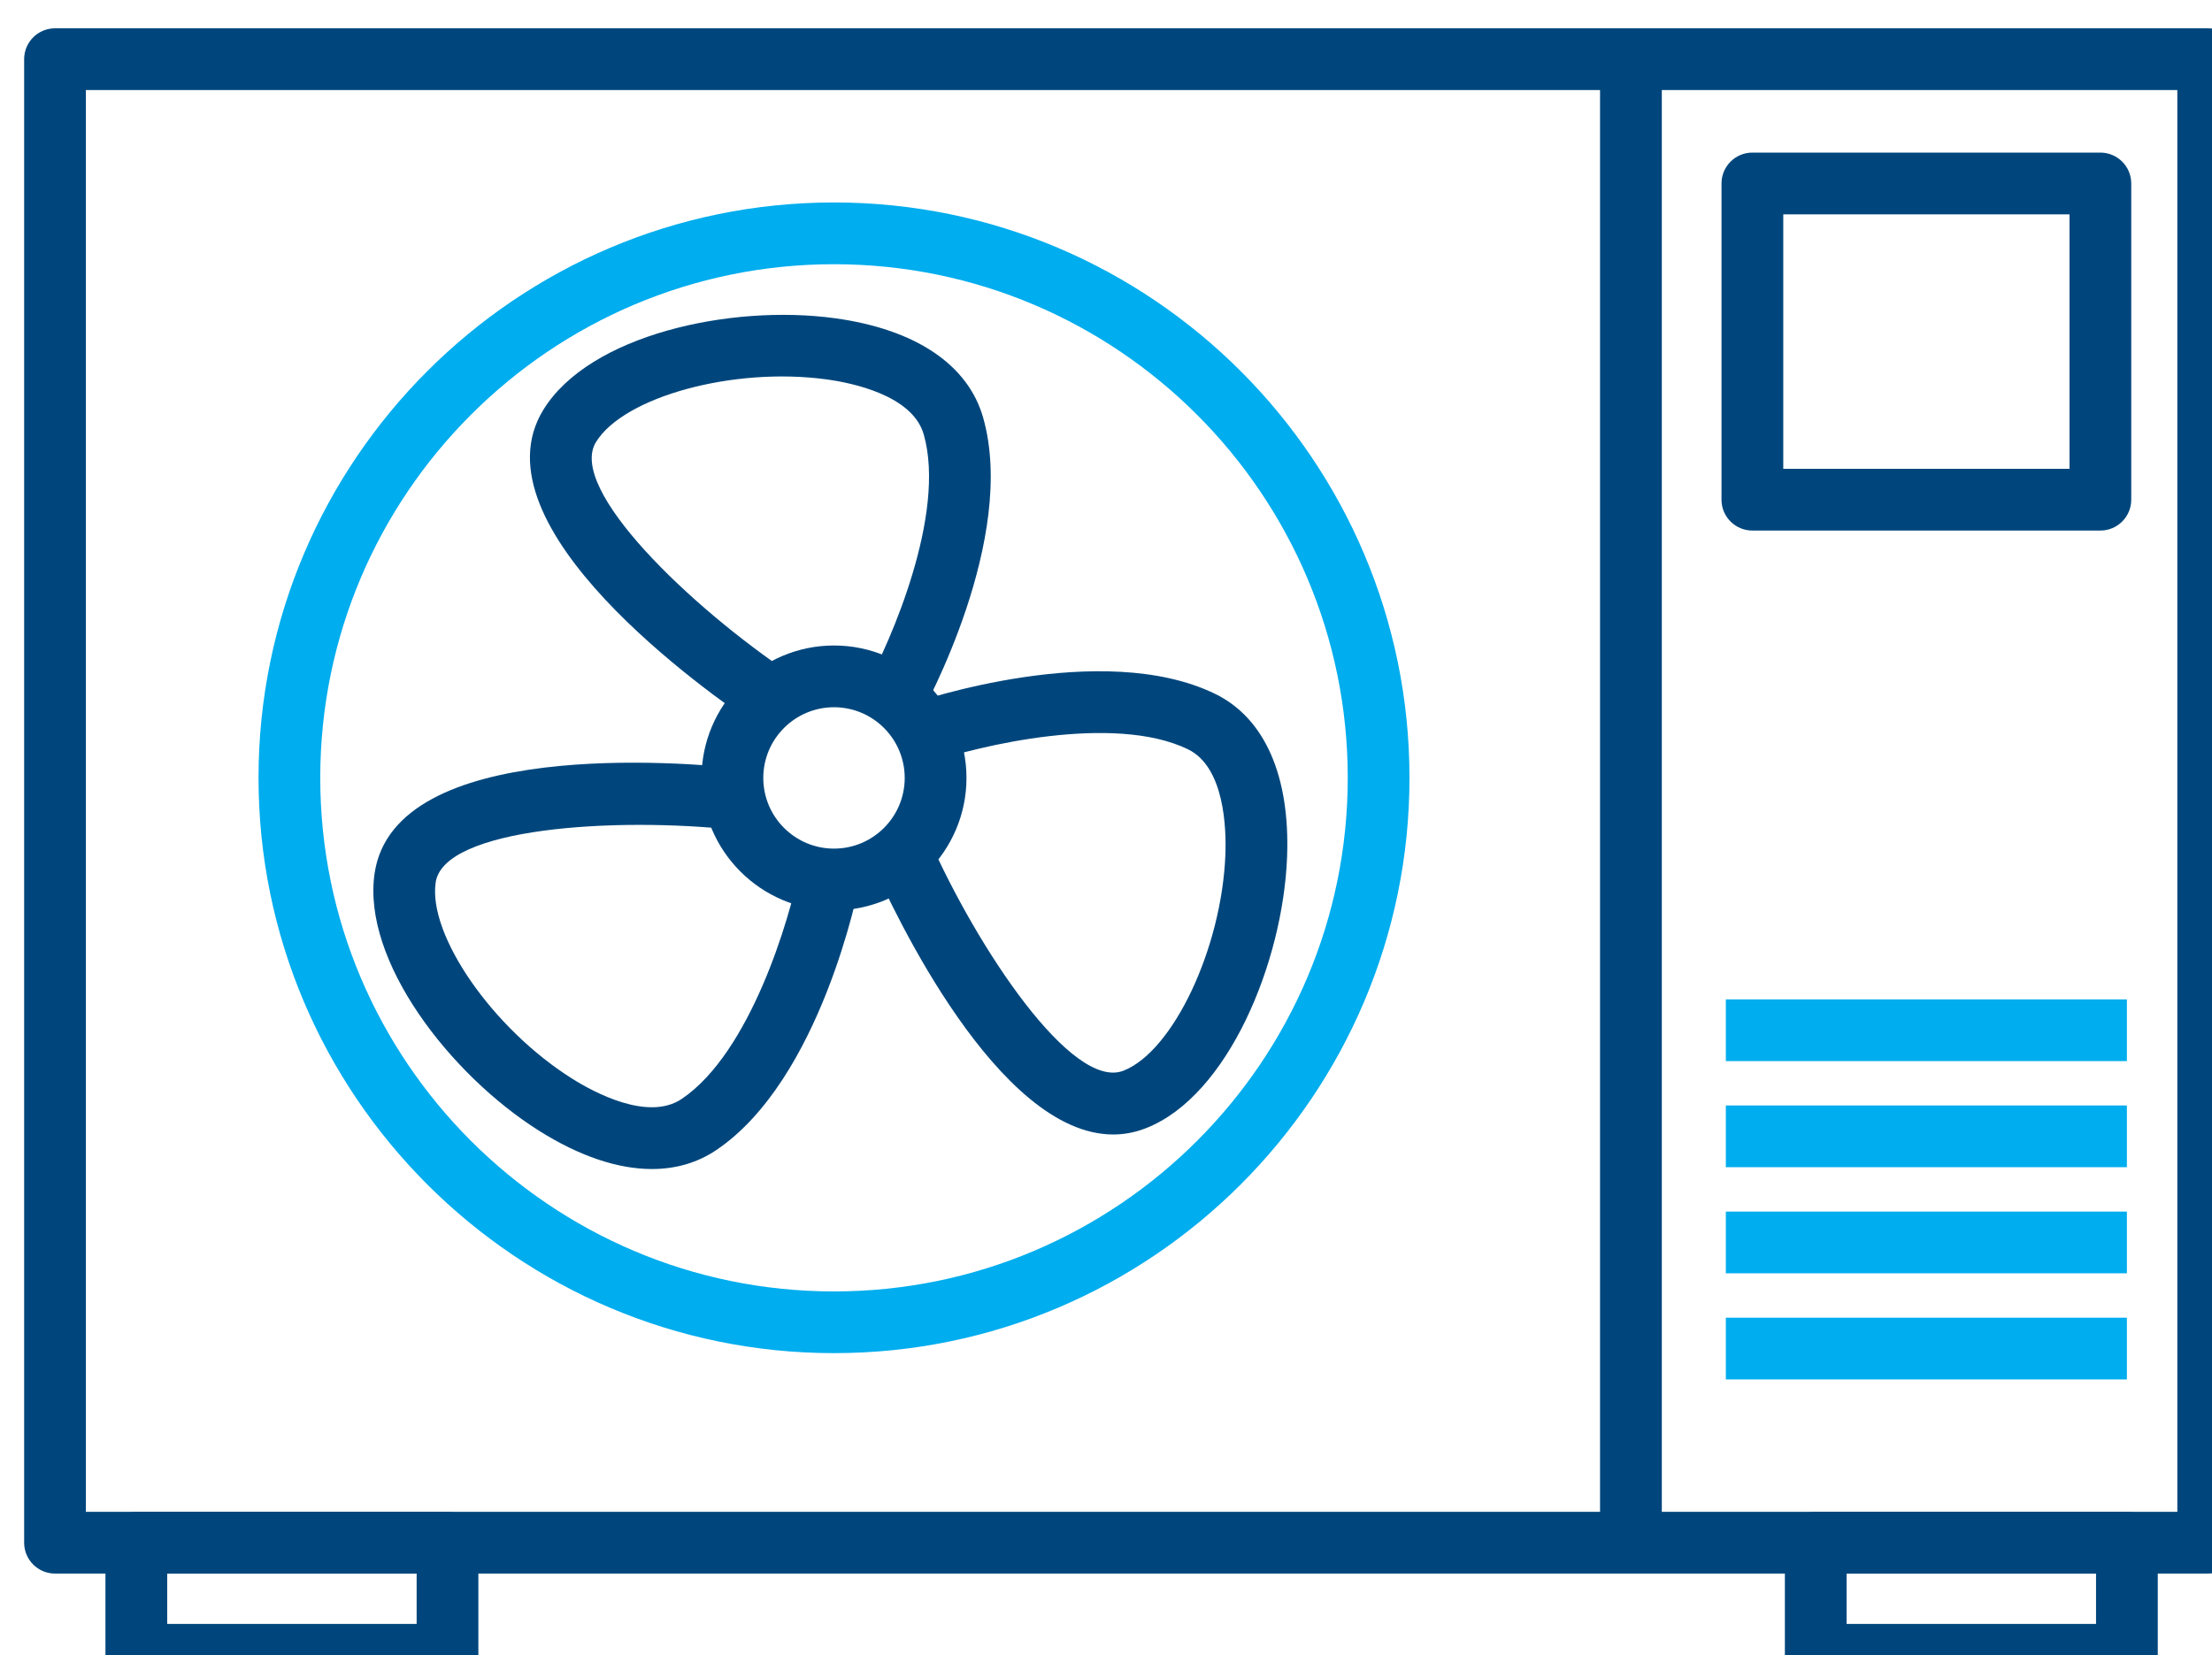
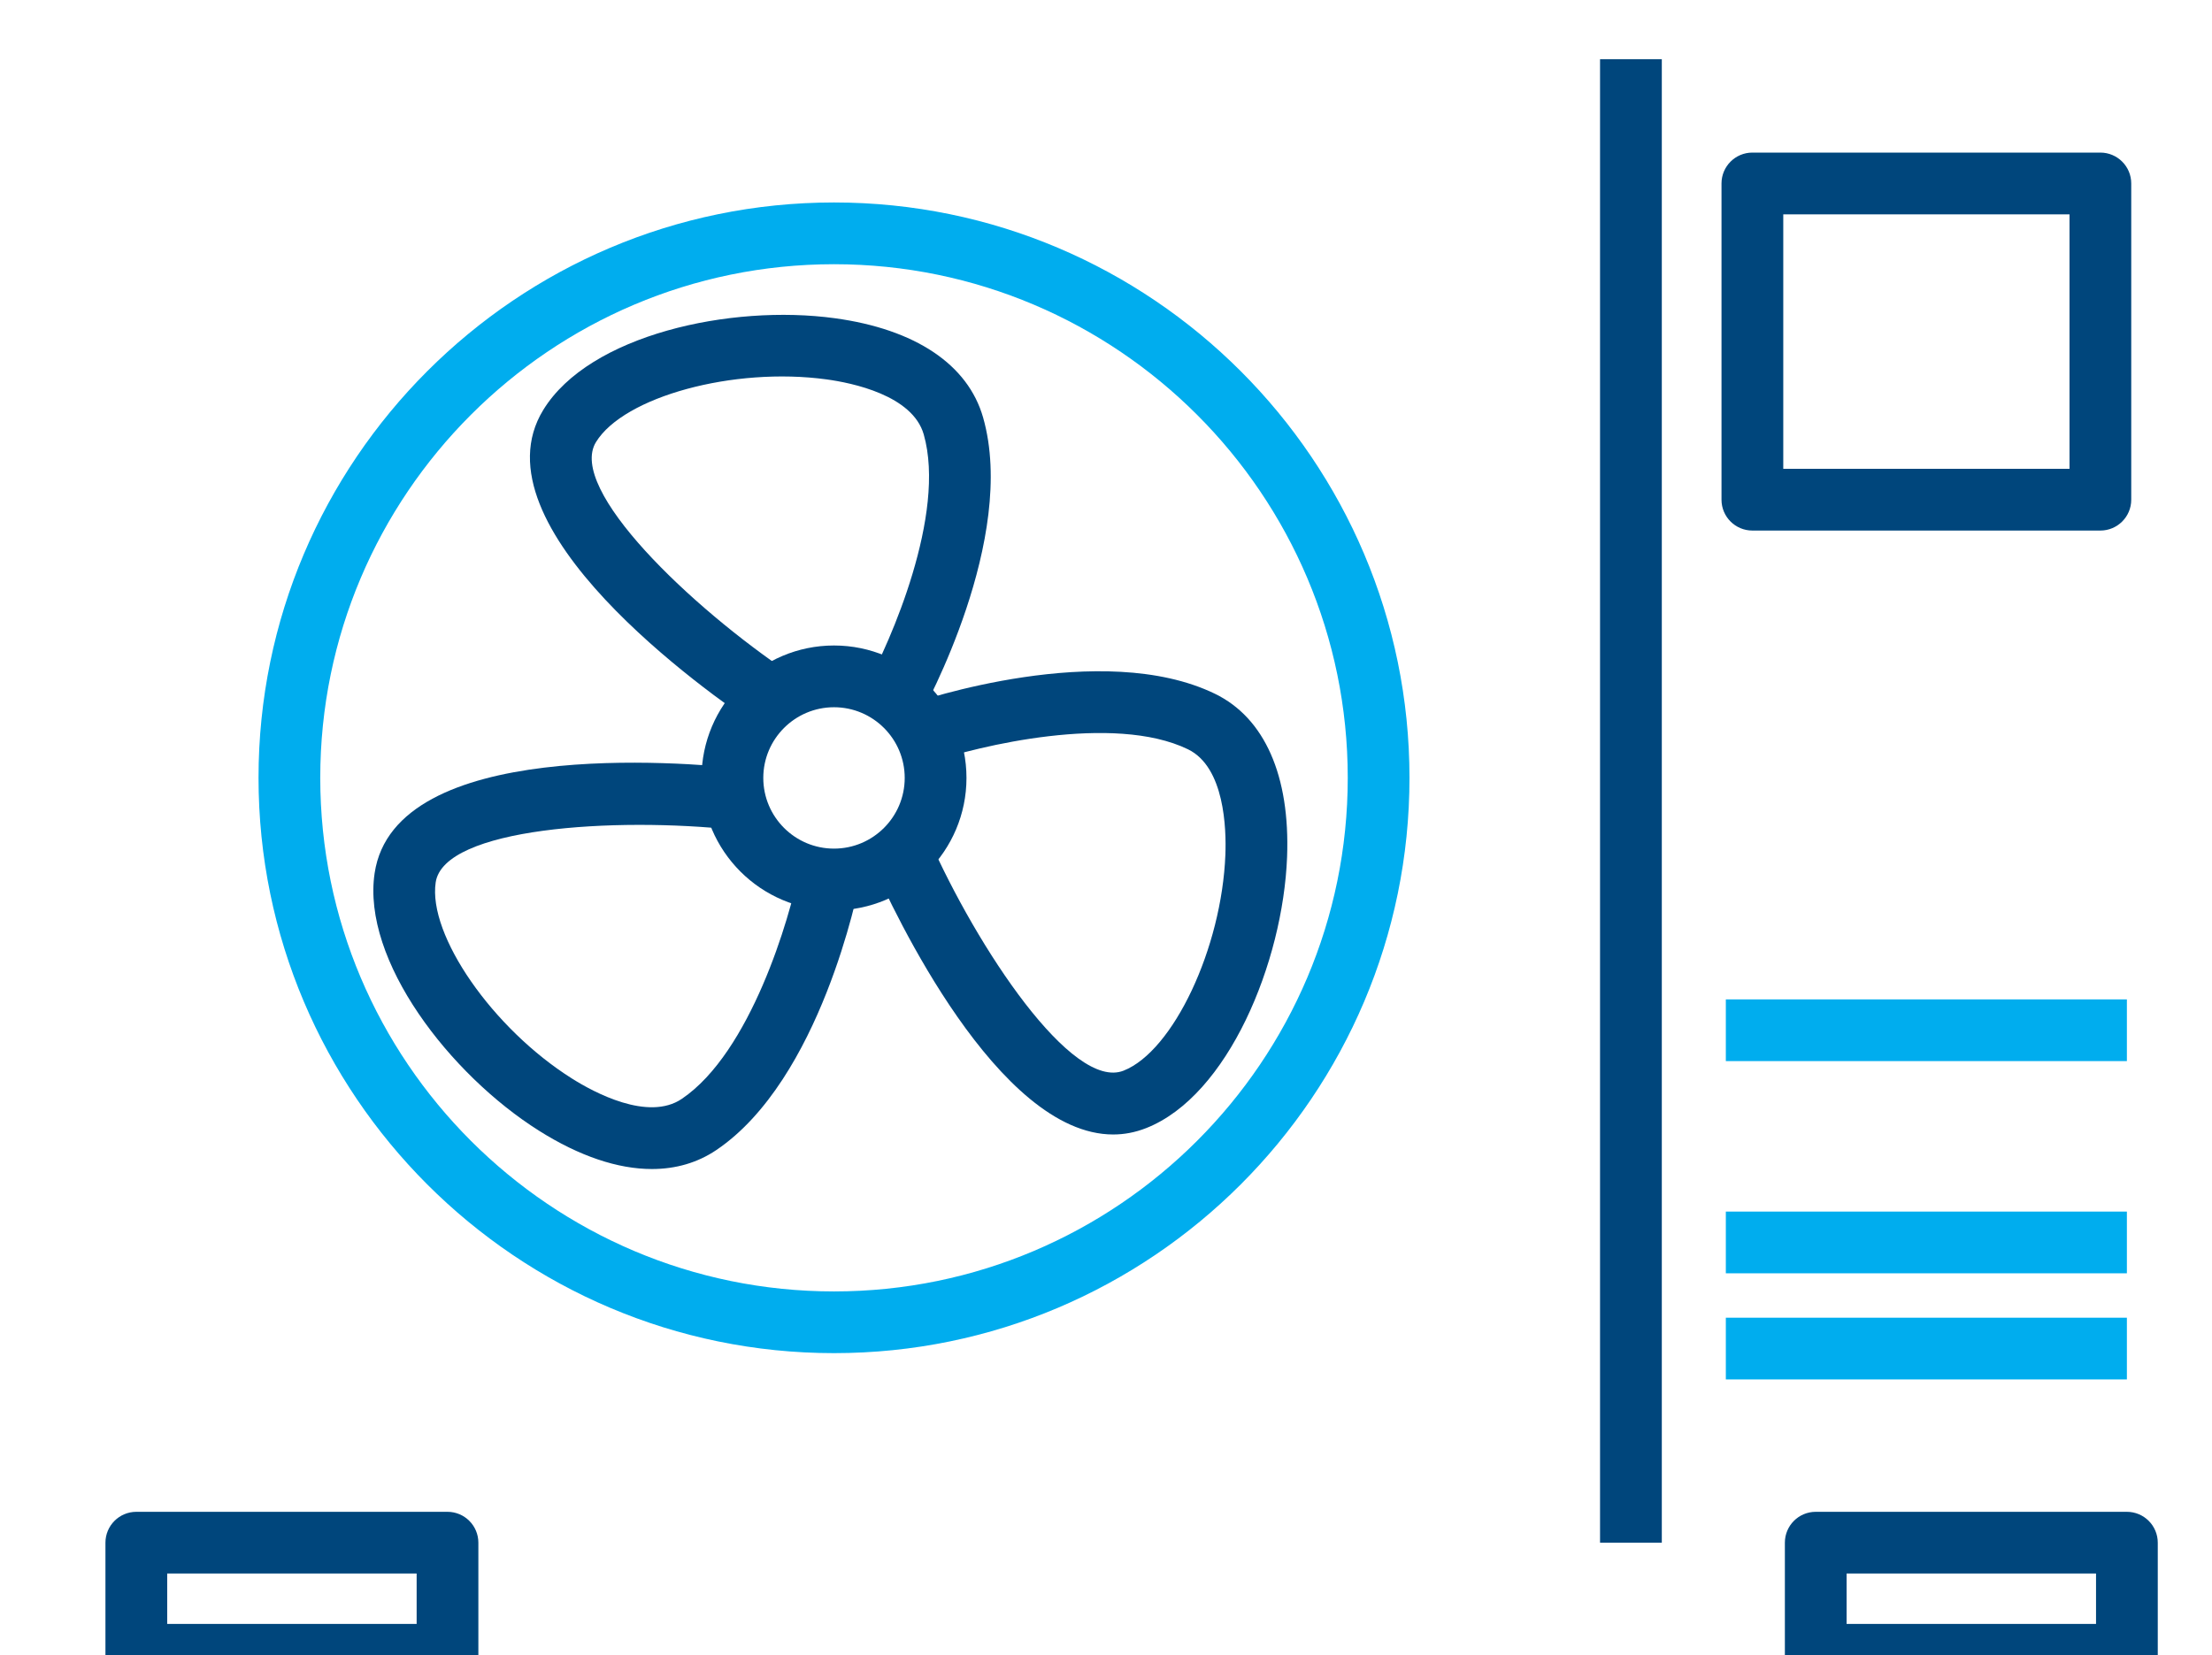
<svg xmlns="http://www.w3.org/2000/svg" width="23.836mm" height="17.841mm" viewBox="0 0 23.836 17.841" version="1.1" id="svg6652">
  <defs id="defs6646">
    <clipPath clipPathUnits="userSpaceOnUse" id="clipPath938">
      <path d="M 0,1158.85 H 1366 V 0 H 0 Z" transform="translate(-706.489,-944.397)" id="path938" />
    </clipPath>
    <clipPath clipPathUnits="userSpaceOnUse" id="clipPath940">
      <path d="M 0,1158.85 H 1366 V 0 H 0 Z" transform="translate(-706.489,-939.85)" id="path940" />
    </clipPath>
    <clipPath clipPathUnits="userSpaceOnUse" id="clipPath942">
      <path d="M 0,1158.85 H 1366 V 0 H 0 Z" transform="translate(-706.459,-915.678)" id="path942" />
    </clipPath>
    <clipPath clipPathUnits="userSpaceOnUse" id="clipPath944">
      <path d="M 0,1158.85 H 1366 V 0 H 0 Z" transform="translate(0,-2.5000001e-5)" id="path944" />
    </clipPath>
    <clipPath clipPathUnits="userSpaceOnUse" id="clipPath946">
      <path d="M 0,1158.85 H 1366 V 0 H 0 Z" transform="translate(0,-2.5000001e-5)" id="path946" />
    </clipPath>
    <clipPath clipPathUnits="userSpaceOnUse" id="clipPath948">
      <path d="M 0,1158.85 H 1366 V 0 H 0 Z" transform="translate(0,-2.5000001e-5)" id="path948" />
    </clipPath>
    <clipPath clipPathUnits="userSpaceOnUse" id="clipPath950">
      <path d="M 0,1158.85 H 1366 V 0 H 0 Z" transform="translate(-719.985,-926.536)" id="path950" />
    </clipPath>
    <clipPath clipPathUnits="userSpaceOnUse" id="clipPath952">
      <path d="M 0,1158.85 H 1366 V 0 H 0 Z" transform="translate(-721.506,-897.982)" id="path952" />
    </clipPath>
    <clipPath clipPathUnits="userSpaceOnUse" id="clipPath954">
      <path d="M 0,1158.85 H 1366 V 0 H 0 Z" transform="translate(-692.992,-926.536)" id="path954" />
    </clipPath>
    <clipPath clipPathUnits="userSpaceOnUse" id="clipPath956">
      <path d="M 0,1158.85 H 1366 V 0 H 0 Z" transform="translate(-714.223,-930.645)" id="path956" />
    </clipPath>
    <clipPath clipPathUnits="userSpaceOnUse" id="clipPath958">
      <path d="M 0,1158.85 H 1366 V 0 H 0 Z" transform="translate(-725.84,-904.942)" id="path958" />
    </clipPath>
    <clipPath clipPathUnits="userSpaceOnUse" id="clipPath960">
      <path d="M 0,1158.85 H 1366 V 0 H 0 Z" transform="translate(-689.179,-920.574)" id="path960" />
    </clipPath>
    <clipPath clipPathUnits="userSpaceOnUse" id="clipPath962">
      <path d="M 0,1158.85 H 1366 V 0 H 0 Z" transform="translate(-723.83,-920.491)" id="path962" />
    </clipPath>
    <clipPath clipPathUnits="userSpaceOnUse" id="clipPath964">
      <path d="M 0,1158.85 H 1366 V 0 H 0 Z" transform="translate(-687.095,-905.035)" id="path964" />
    </clipPath>
    <clipPath clipPathUnits="userSpaceOnUse" id="clipPath966">
      <path d="M 0,1158.85 H 1366 V 0 H 0 Z" transform="translate(-698.835,-930.682)" id="path966" />
    </clipPath>
    <clipPath clipPathUnits="userSpaceOnUse" id="clipPath968">
      <path d="M 0,1158.85 H 1366 V 0 H 0 Z" transform="translate(-701.598,-907.316)" id="path968" />
    </clipPath>
    <clipPath clipPathUnits="userSpaceOnUse" id="clipPath970">
      <path d="M 0,1158.85 H 1366 V 0 H 0 Z" transform="translate(-709.324,-915.042)" id="path970" />
    </clipPath>
    <clipPath clipPathUnits="userSpaceOnUse" id="clipPath938-6">
      <path d="M 0,1158.85 H 1366 V 0 H 0 Z" transform="translate(-706.489,-944.397)" id="path938-3" />
    </clipPath>
    <clipPath clipPathUnits="userSpaceOnUse" id="clipPath940-0">
      <path d="M 0,1158.85 H 1366 V 0 H 0 Z" transform="translate(-706.489,-939.85)" id="path940-8" />
    </clipPath>
    <clipPath clipPathUnits="userSpaceOnUse" id="clipPath942-4">
      <path d="M 0,1158.85 H 1366 V 0 H 0 Z" transform="translate(-706.459,-915.678)" id="path942-0" />
    </clipPath>
    <clipPath clipPathUnits="userSpaceOnUse" id="clipPath944-4">
      <path d="M 0,1158.85 H 1366 V 0 H 0 Z" transform="translate(0,-2.5000001e-5)" id="path944-6" />
    </clipPath>
    <clipPath clipPathUnits="userSpaceOnUse" id="clipPath946-4">
      <path d="M 0,1158.85 H 1366 V 0 H 0 Z" transform="translate(0,-2.5000001e-5)" id="path946-6" />
    </clipPath>
    <clipPath clipPathUnits="userSpaceOnUse" id="clipPath948-4">
      <path d="M 0,1158.85 H 1366 V 0 H 0 Z" transform="translate(0,-2.5000001e-5)" id="path948-3" />
    </clipPath>
    <clipPath clipPathUnits="userSpaceOnUse" id="clipPath950-8">
      <path d="M 0,1158.85 H 1366 V 0 H 0 Z" transform="translate(-719.985,-926.536)" id="path950-4" />
    </clipPath>
    <clipPath clipPathUnits="userSpaceOnUse" id="clipPath952-0">
      <path d="M 0,1158.85 H 1366 V 0 H 0 Z" transform="translate(-721.506,-897.982)" id="path952-0" />
    </clipPath>
    <clipPath clipPathUnits="userSpaceOnUse" id="clipPath954-9">
      <path d="M 0,1158.85 H 1366 V 0 H 0 Z" transform="translate(-692.992,-926.536)" id="path954-3" />
    </clipPath>
    <clipPath clipPathUnits="userSpaceOnUse" id="clipPath956-7">
      <path d="M 0,1158.85 H 1366 V 0 H 0 Z" transform="translate(-714.223,-930.645)" id="path956-5" />
    </clipPath>
    <clipPath clipPathUnits="userSpaceOnUse" id="clipPath958-7">
      <path d="M 0,1158.85 H 1366 V 0 H 0 Z" transform="translate(-725.84,-904.942)" id="path958-2" />
    </clipPath>
    <clipPath clipPathUnits="userSpaceOnUse" id="clipPath960-9">
      <path d="M 0,1158.85 H 1366 V 0 H 0 Z" transform="translate(-689.179,-920.574)" id="path960-7" />
    </clipPath>
    <clipPath clipPathUnits="userSpaceOnUse" id="clipPath962-5">
      <path d="M 0,1158.85 H 1366 V 0 H 0 Z" transform="translate(-723.83,-920.491)" id="path962-6" />
    </clipPath>
    <clipPath clipPathUnits="userSpaceOnUse" id="clipPath964-5">
      <path d="M 0,1158.85 H 1366 V 0 H 0 Z" transform="translate(-687.095,-905.035)" id="path964-3" />
    </clipPath>
    <clipPath clipPathUnits="userSpaceOnUse" id="clipPath966-0">
      <path d="M 0,1158.85 H 1366 V 0 H 0 Z" transform="translate(-698.835,-930.682)" id="path966-4" />
    </clipPath>
    <clipPath clipPathUnits="userSpaceOnUse" id="clipPath968-8">
      <path d="M 0,1158.85 H 1366 V 0 H 0 Z" transform="translate(-701.598,-907.316)" id="path968-5" />
    </clipPath>
    <clipPath clipPathUnits="userSpaceOnUse" id="clipPath970-5">
      <path d="M 0,1158.85 H 1366 V 0 H 0 Z" transform="translate(-709.324,-915.042)" id="path970-5" />
    </clipPath>
    <clipPath clipPathUnits="userSpaceOnUse" id="clipPath498">
      <path d="M 0,1158.85 H 1366 V 0 H 0 Z" transform="translate(-840.193,-521.071)" id="path498" />
    </clipPath>
    <clipPath clipPathUnits="userSpaceOnUse" id="clipPath500">
      <path d="M 0,1158.85 H 1366 V 0 H 0 Z" transform="translate(-780.02,-511.922)" id="path500" />
    </clipPath>
    <clipPath clipPathUnits="userSpaceOnUse" id="clipPath502">
      <path d="M 0,1158.85 H 1366 V 0 H 0 Z" transform="translate(-846.523,-477.359)" id="path502" />
    </clipPath>
    <clipPath clipPathUnits="userSpaceOnUse" id="clipPath504">
      <path d="M 0,1158.85 H 1366 V 0 H 0 Z" transform="translate(-813.841,-485.946)" id="path504" />
    </clipPath>
    <clipPath clipPathUnits="userSpaceOnUse" id="clipPath506">
      <path d="M 0,1158.85 H 1366 V 0 H 0 Z" transform="translate(-805.91,-485.946)" id="path506" />
    </clipPath>
    <clipPath clipPathUnits="userSpaceOnUse" id="clipPath508">
      <path d="M 0,1158.85 H 1366 V 0 H 0 Z" transform="translate(-821.772,-485.946)" id="path508" />
    </clipPath>
    <clipPath clipPathUnits="userSpaceOnUse" id="clipPath760">
      <path d="M 0,1158.85 H 1366 V 0 H 0 Z" transform="translate(-678.622,-721.351)" id="path760" />
    </clipPath>
    <clipPath clipPathUnits="userSpaceOnUse" id="clipPath762">
      <path d="M 0,1158.85 H 1366 V 0 H 0 Z" transform="translate(-747.044,-690.149)" id="path762" />
    </clipPath>
    <clipPath clipPathUnits="userSpaceOnUse" id="clipPath764">
      <path d="M 0,1158.85 H 1366 V 0 H 0 Z" transform="translate(-696.299,-675.363)" id="path764" />
    </clipPath>
    <clipPath clipPathUnits="userSpaceOnUse" id="clipPath766">
      <path d="M 0,1158.85 H 1366 V 0 H 0 Z" transform="translate(-705.716,-667.829)" id="path766" />
    </clipPath>
    <clipPath clipPathUnits="userSpaceOnUse" id="clipPath768">
      <path d="M 0,1158.85 H 1366 V 0 H 0 Z" transform="translate(-733.969,-675.363)" id="path768" />
    </clipPath>
    <clipPath clipPathUnits="userSpaceOnUse" id="clipPath770">
      <path d="M 0,1158.85 H 1366 V 0 H 0 Z" transform="translate(-724.551,-667.829)" id="path770" />
    </clipPath>
    <clipPath clipPathUnits="userSpaceOnUse" id="clipPath772">
      <path d="M 0,1158.85 H 1366 V 0 H 0 Z" transform="translate(0,-2.5000001e-5)" id="path772" />
    </clipPath>
    <clipPath clipPathUnits="userSpaceOnUse" id="clipPath774">
      <path d="M 0,1158.85 H 1366 V 0 H 0 Z" transform="translate(0,-2.5000001e-5)" id="path774" />
    </clipPath>
    <clipPath clipPathUnits="userSpaceOnUse" id="clipPath776">
      <path d="M 0,1158.85 H 1366 V 0 H 0 Z" transform="translate(0,-2.5000001e-5)" id="path776" />
    </clipPath>
    <clipPath clipPathUnits="userSpaceOnUse" id="clipPath202">
      <path d="M 0,1158.85 H 1366 V 0 H 0 Z" transform="translate(-696.215,-203.958)" id="path202" />
    </clipPath>
    <clipPath clipPathUnits="userSpaceOnUse" id="clipPath204">
      <path d="M 0,1158.85 H 1366 V 0 H 0 Z" transform="translate(-725.139,-176.775)" id="path204" />
    </clipPath>
    <clipPath clipPathUnits="userSpaceOnUse" id="clipPath206">
      <path d="M 0,1158.85 H 1366 V 0 H 0 Z" transform="translate(-702.433,-201.155)" id="path206" />
    </clipPath>
    <clipPath clipPathUnits="userSpaceOnUse" id="clipPath620">
      <path d="M 0,1158.85 H 1366 V 0 H 0 Z" transform="translate(-831.42,-631.507)" id="path620" />
    </clipPath>
    <clipPath clipPathUnits="userSpaceOnUse" id="clipPath622">
      <path d="M 0,1158.85 H 1366 V 0 H 0 Z" transform="translate(-836.888,-602.788)" id="path622" />
    </clipPath>
    <clipPath clipPathUnits="userSpaceOnUse" id="clipPath330">
      <path d="M 0,1158.85 H 1366 V 0 H 0 Z" transform="translate(-587.648,-316.2)" id="path330" />
    </clipPath>
    <clipPath clipPathUnits="userSpaceOnUse" id="clipPath332">
      <path d="M 0,1158.85 H 1366 V 0 H 0 Z" transform="translate(0,-2.5000001e-5)" id="path332" />
    </clipPath>
    <clipPath clipPathUnits="userSpaceOnUse" id="clipPath334">
      <path d="M 0,1158.85 H 1366 V 0 H 0 Z" transform="translate(0,-2.5000001e-5)" id="path334" />
    </clipPath>
    <clipPath clipPathUnits="userSpaceOnUse" id="clipPath336">
      <path d="M 0,1158.85 H 1366 V 0 H 0 Z" transform="translate(0,-2.5000001e-5)" id="path336" />
    </clipPath>
    <clipPath clipPathUnits="userSpaceOnUse" id="clipPath338">
      <path d="M 0,1158.85 H 1366 V 0 H 0 Z" transform="translate(0,-2.5000001e-5)" id="path338" />
    </clipPath>
    <clipPath clipPathUnits="userSpaceOnUse" id="clipPath340">
      <path d="M 0,1158.85 H 1366 V 0 H 0 Z" transform="translate(-603.281,-313.775)" id="path340" />
    </clipPath>
    <clipPath clipPathUnits="userSpaceOnUse" id="clipPath342">
      <path d="M 0,1158.85 H 1366 V 0 H 0 Z" transform="translate(-568.718,-279.211)" id="path342" />
    </clipPath>
    <clipPath clipPathUnits="userSpaceOnUse" id="clipPath344">
      <path d="M 0,1158.85 H 1366 V 0 H 0 Z" transform="translate(-606.579,-279.211)" id="path344" />
    </clipPath>
    <clipPath clipPathUnits="userSpaceOnUse" id="clipPath346">
      <path d="M 0,1158.85 H 1366 V 0 H 0 Z" transform="translate(-572.015,-313.775)" id="path346" />
    </clipPath>
    <clipPath clipPathUnits="userSpaceOnUse" id="clipPath6">
      <path d="M 0,1158.85 H 1366 V 0 H 0 Z" transform="translate(-1188.849,-894.58)" id="path6" />
    </clipPath>
    <clipPath clipPathUnits="userSpaceOnUse" id="clipPath8">
      <path d="M 0,1158.85 H 1366 V 0 H 0 Z" transform="translate(-1184.276,-881.981)" id="path8" />
    </clipPath>
    <clipPath clipPathUnits="userSpaceOnUse" id="clipPath10">
      <path d="M 0,1158.85 H 1366 V 0 H 0 Z" transform="translate(-1160.18,-884.555)" id="path10" />
    </clipPath>
    <clipPath clipPathUnits="userSpaceOnUse" id="clipPath12">
      <path d="M 0,1158.85 H 1366 V 0 H 0 Z" transform="translate(-1160.846,-890.047)" id="path12" />
    </clipPath>
    <clipPath clipPathUnits="userSpaceOnUse" id="clipPath510">
      <path d="M 0,1158.85 H 1366 V 0 H 0 Z" transform="translate(-719.057,-477.607)" id="path510" />
    </clipPath>
    <clipPath clipPathUnits="userSpaceOnUse" id="clipPath512">
      <path d="M 0,1158.85 H 1366 V 0 H 0 Z" transform="translate(-723.047,-518.616)" id="path512" />
    </clipPath>
    <clipPath clipPathUnits="userSpaceOnUse" id="clipPath514">
      <path d="M 0,1158.85 H 1366 V 0 H 0 Z" transform="translate(-706.232,-477.607)" id="path514" />
    </clipPath>
    <clipPath clipPathUnits="userSpaceOnUse" id="clipPath516">
      <path d="M 0,1158.85 H 1366 V 0 H 0 Z" transform="translate(-710.223,-518.616)" id="path516" />
    </clipPath>
    <clipPath clipPathUnits="userSpaceOnUse" id="clipPath518">
      <path d="M 0,1158.85 H 1366 V 0 H 0 Z" transform="translate(-693.408,-477.607)" id="path518" />
    </clipPath>
    <clipPath clipPathUnits="userSpaceOnUse" id="clipPath520">
      <path d="M 0,1158.85 H 1366 V 0 H 0 Z" transform="translate(-697.399,-518.616)" id="path520" />
    </clipPath>
    <clipPath clipPathUnits="userSpaceOnUse" id="clipPath778">
      <path d="M 0,1158.85 H 1366 V 0 H 0 Z" transform="translate(-578.864,-702.726)" id="path778" />
    </clipPath>
    <clipPath clipPathUnits="userSpaceOnUse" id="clipPath780">
      <path d="M 0,1158.85 H 1366 V 0 H 0 Z" transform="translate(-589.727,-690.258)" id="path780" />
    </clipPath>
    <clipPath clipPathUnits="userSpaceOnUse" id="clipPath782">
      <path d="M 0,1158.85 H 1366 V 0 H 0 Z" transform="translate(-575.66,-689.203)" id="path782" />
    </clipPath>
    <clipPath clipPathUnits="userSpaceOnUse" id="clipPath784">
      <path d="M 0,1158.85 H 1366 V 0 H 0 Z" transform="translate(-581.213,-703.291)" id="path784" />
    </clipPath>
    <clipPath clipPathUnits="userSpaceOnUse" id="clipPath786">
      <path d="M 0,1158.85 H 1366 V 0 H 0 Z" transform="translate(-581.213,-716.806)" id="path786" />
    </clipPath>
    <clipPath clipPathUnits="userSpaceOnUse" id="clipPath788">
      <path d="M 0,1158.85 H 1366 V 0 H 0 Z" transform="translate(0,-2.5000001e-5)" id="path788" />
    </clipPath>
    <clipPath clipPathUnits="userSpaceOnUse" id="clipPath790">
      <path d="M 0,1158.85 H 1366 V 0 H 0 Z" transform="translate(0,-2.5000001e-5)" id="path790" />
    </clipPath>
    <clipPath clipPathUnits="userSpaceOnUse" id="clipPath792">
      <path d="M 0,1158.85 H 1366 V 0 H 0 Z" transform="translate(0,-2.5000001e-5)" id="path792" />
    </clipPath>
    <clipPath clipPathUnits="userSpaceOnUse" id="clipPath794">
      <path d="M 0,1158.85 H 1366 V 0 H 0 Z" transform="translate(0,-2.5000001e-5)" id="path794" />
    </clipPath>
    <clipPath clipPathUnits="userSpaceOnUse" id="clipPath796">
-       <path d="M 0,1158.85 H 1366 V 0 H 0 Z" transform="translate(0,-2.5000001e-5)" id="path796" />
-     </clipPath>
+       </clipPath>
    <clipPath clipPathUnits="userSpaceOnUse" id="clipPath798">
      <path d="M 0,1158.85 H 1366 V 0 H 0 Z" transform="translate(0,-2.5000001e-5)" id="path798" />
    </clipPath>
    <clipPath clipPathUnits="userSpaceOnUse" id="clipPath800">
      <path d="M 0,1158.85 H 1366 V 0 H 0 Z" transform="translate(0,-2.5000001e-5)" id="path800" />
    </clipPath>
    <clipPath clipPathUnits="userSpaceOnUse" id="clipPath802">
      <path d="M 0,1158.85 H 1366 V 0 H 0 Z" transform="translate(0,-2.5000001e-5)" id="path802" />
    </clipPath>
    <clipPath clipPathUnits="userSpaceOnUse" id="clipPath804">
      <path d="M 0,1158.85 H 1366 V 0 H 0 Z" transform="translate(0,-2.5000001e-5)" id="path804" />
    </clipPath>
  </defs>
  <g id="layer1" transform="translate(-168.133,-52.646)">
    <g id="g23292" transform="matrix(0.265,0,0,0.265,-28.242,-100.695)">
      <path id="path777" d="m 0,0 c -1.472,0.984 -8.703,6.074 -6.517,9.639 1.402,2.287 5.71,3.231 8.893,2.796 C 4.832,12.099 6.438,11.023 6.899,9.405 7.95,5.719 5.11,0.544 4.988,0.326 L 3.342,1.24 C 4.063,2.542 5.782,6.453 5.088,8.889 4.746,10.086 2.899,10.463 2.12,10.569 -0.707,10.955 -4.059,10.044 -4.911,8.655 -5.79,7.22 -2.016,3.616 1.047,1.566 Z" style="fill:#00467c;fill-opacity:1;fill-rule:nonzero;stroke:none" transform="matrix(1.333,0,0,-1.333,771.818,608.165)" clip-path="url(#clipPath778)" />
      <path id="path779" d="m 0,0 c -3.513,0 -6.703,6.806 -7.354,8.286 l 1.723,0.759 c 1.488,-3.372 4.38,-7.714 5.947,-7.098 1.516,0.597 2.997,3.739 3.107,6.592 0.03,0.785 -0.021,2.67 -1.14,3.214 -2.278,1.105 -6.429,0.092 -7.836,-0.391 l -0.615,1.78 c 0.237,0.082 5.826,1.979 9.274,0.305 C 4.619,12.712 5.4,10.943 5.305,8.466 5.181,5.254 3.503,1.178 1.007,0.195 0.67,0.062 0.333,0 0,0" style="fill:#00467c;fill-opacity:1;fill-rule:nonzero;stroke:none" transform="matrix(1.333,0,0,-1.333,786.303,624.79)" clip-path="url(#clipPath780)" />
      <path id="path781" d="m 0,0 c -1.04,0 -2.211,0.392 -3.443,1.168 -2.721,1.713 -5.412,5.205 -5.016,7.859 0.618,4.136 9.429,3.386 11.189,3.195 L 2.525,10.349 c -3.664,0.399 -8.872,0.064 -9.121,-1.601 -0.24,-1.611 1.74,-4.465 4.156,-5.986 0.665,-0.42 2.324,-1.318 3.353,-0.62 2.098,1.42 3.295,5.521 3.58,6.982 L 6.342,8.766 C 6.295,8.52 5.144,2.731 1.969,0.582 1.394,0.193 0.73,0 0,0" style="fill:#00467c;fill-opacity:1;fill-rule:nonzero;stroke:none" transform="matrix(1.333,0,0,-1.333,767.547,626.195)" clip-path="url(#clipPath782)" />
      <path id="path783" d="m 0,0 c -1.19,0 -2.157,-0.967 -2.157,-2.157 0,-1.19 0.967,-2.157 2.157,-2.157 1.19,0 2.157,0.967 2.157,2.157 C 2.157,-0.967 1.19,0 0,0 m 0,-6.198 c -2.228,0 -4.041,1.813 -4.041,4.041 0,2.228 1.813,4.041 4.041,4.041 2.228,0 4.041,-1.813 4.041,-4.041 0,-2.228 -1.813,-4.041 -4.041,-4.041" style="fill:#00467c;fill-opacity:1;fill-rule:nonzero;stroke:none" transform="matrix(1.333,0,0,-1.333,774.951,607.412)" clip-path="url(#clipPath784)" />
      <path id="path785" d="m 0,0 c -8.641,0 -15.672,-7.031 -15.672,-15.672 0,-8.641 7.031,-15.672 15.672,-15.672 8.641,0 15.672,7.031 15.672,15.672 C 15.672,-7.031 8.641,0 0,0 m 0,-33.227 c -9.68,0 -17.555,7.875 -17.555,17.555 0,9.68 7.875,17.556 17.555,17.556 9.68,0 17.555,-7.876 17.555,-17.556 0,-9.68 -7.875,-17.555 -17.555,-17.555" style="fill:#00adee;fill-opacity:1;fill-rule:nonzero;stroke:none" transform="matrix(1.333,0,0,-1.333,774.951,589.392)" clip-path="url(#clipPath786)" />
-       <path id="path787" d="m 558.537,678.916 h 63.8 V 722.3 h -63.8 z m 64.742,-1.884 h -65.684 c -0.52,0 -0.941,0.422 -0.941,0.942 v 45.267 c 0,0.52 0.421,0.942 0.941,0.942 h 65.684 c 0.52,0 0.942,-0.422 0.942,-0.942 v -45.267 c 0,-0.52 -0.422,-0.942 -0.942,-0.942" style="fill:#00467c;fill-opacity:1;fill-rule:nonzero;stroke:none" transform="matrix(1.333,0,0,-1.333,0,1545.133)" clip-path="url(#clipPath788)" />
      <path id="path789" d="m 606.611,677.974 h -1.884 v 45.267 h 1.884 z" style="fill:#00467c;fill-opacity:1;fill-rule:nonzero;stroke:none" transform="matrix(1.333,0,0,-1.333,0,1545.133)" clip-path="url(#clipPath790)" />
      <path id="path791" d="m 610.316,710.741 h 8.732 v 7.766 h -8.732 z m 9.673,-1.883 h -10.615 c -0.52,0 -0.942,0.421 -0.942,0.941 v 9.65 c 0,0.52 0.422,0.942 0.942,0.942 h 10.615 c 0.52,0 0.942,-0.422 0.942,-0.942 v -9.65 c 0,-0.52 -0.422,-0.941 -0.942,-0.941" style="fill:#00467c;fill-opacity:1;fill-rule:nonzero;stroke:none" transform="matrix(1.333,0,0,-1.333,0,1545.133)" clip-path="url(#clipPath792)" />
      <path id="path793" d="m 620.798,692.669 h -12.234 v 1.883 h 12.234 z" style="fill:#00adee;fill-opacity:1;fill-rule:nonzero;stroke:none" transform="matrix(1.333,0,0,-1.333,0,1545.133)" clip-path="url(#clipPath794)" />
      <path id="path795" d="m 620.798,689.432 h -12.234 v 1.883 h 12.234 z" style="fill:#00adee;fill-opacity:1;fill-rule:nonzero;stroke:none" transform="matrix(1.333,0,0,-1.333,0,1545.133)" clip-path="url(#clipPath796)" />
      <path id="path797" d="m 620.798,686.194 h -12.234 v 1.883 h 12.234 z" style="fill:#00adee;fill-opacity:1;fill-rule:nonzero;stroke:none" transform="matrix(1.333,0,0,-1.333,0,1545.133)" clip-path="url(#clipPath798)" />
      <path id="path799" d="m 620.798,682.956 h -12.234 v 1.883 h 12.234 z" style="fill:#00adee;fill-opacity:1;fill-rule:nonzero;stroke:none" transform="matrix(1.333,0,0,-1.333,0,1545.133)" clip-path="url(#clipPath800)" />
      <path id="path801" d="m 561.018,675.495 h 7.609 v 1.538 h -7.609 z m 8.55,-1.884 h -9.492 c -0.52,0 -0.942,0.422 -0.942,0.942 v 3.421 c 0,0.52 0.422,0.942 0.942,0.942 h 9.492 c 0.52,0 0.942,-0.422 0.942,-0.942 v -3.421 c 0,-0.52 -0.422,-0.942 -0.942,-0.942" style="fill:#00467c;fill-opacity:1;fill-rule:nonzero;stroke:none" transform="matrix(1.333,0,0,-1.333,0,1545.133)" clip-path="url(#clipPath802)" />
      <path id="path803" d="m 612.248,675.495 h 7.609 v 1.538 h -7.609 z m 8.55,-1.884 h -9.492 c -0.52,0 -0.941,0.422 -0.941,0.942 v 3.421 c 0,0.52 0.421,0.942 0.941,0.942 h 9.492 c 0.52,0 0.942,-0.422 0.942,-0.942 v -3.421 c 0,-0.52 -0.422,-0.942 -0.942,-0.942" style="fill:#00467c;fill-opacity:1;fill-rule:nonzero;stroke:none" transform="matrix(1.333,0,0,-1.333,0,1545.133)" clip-path="url(#clipPath804)" />
    </g>
  </g>
</svg>